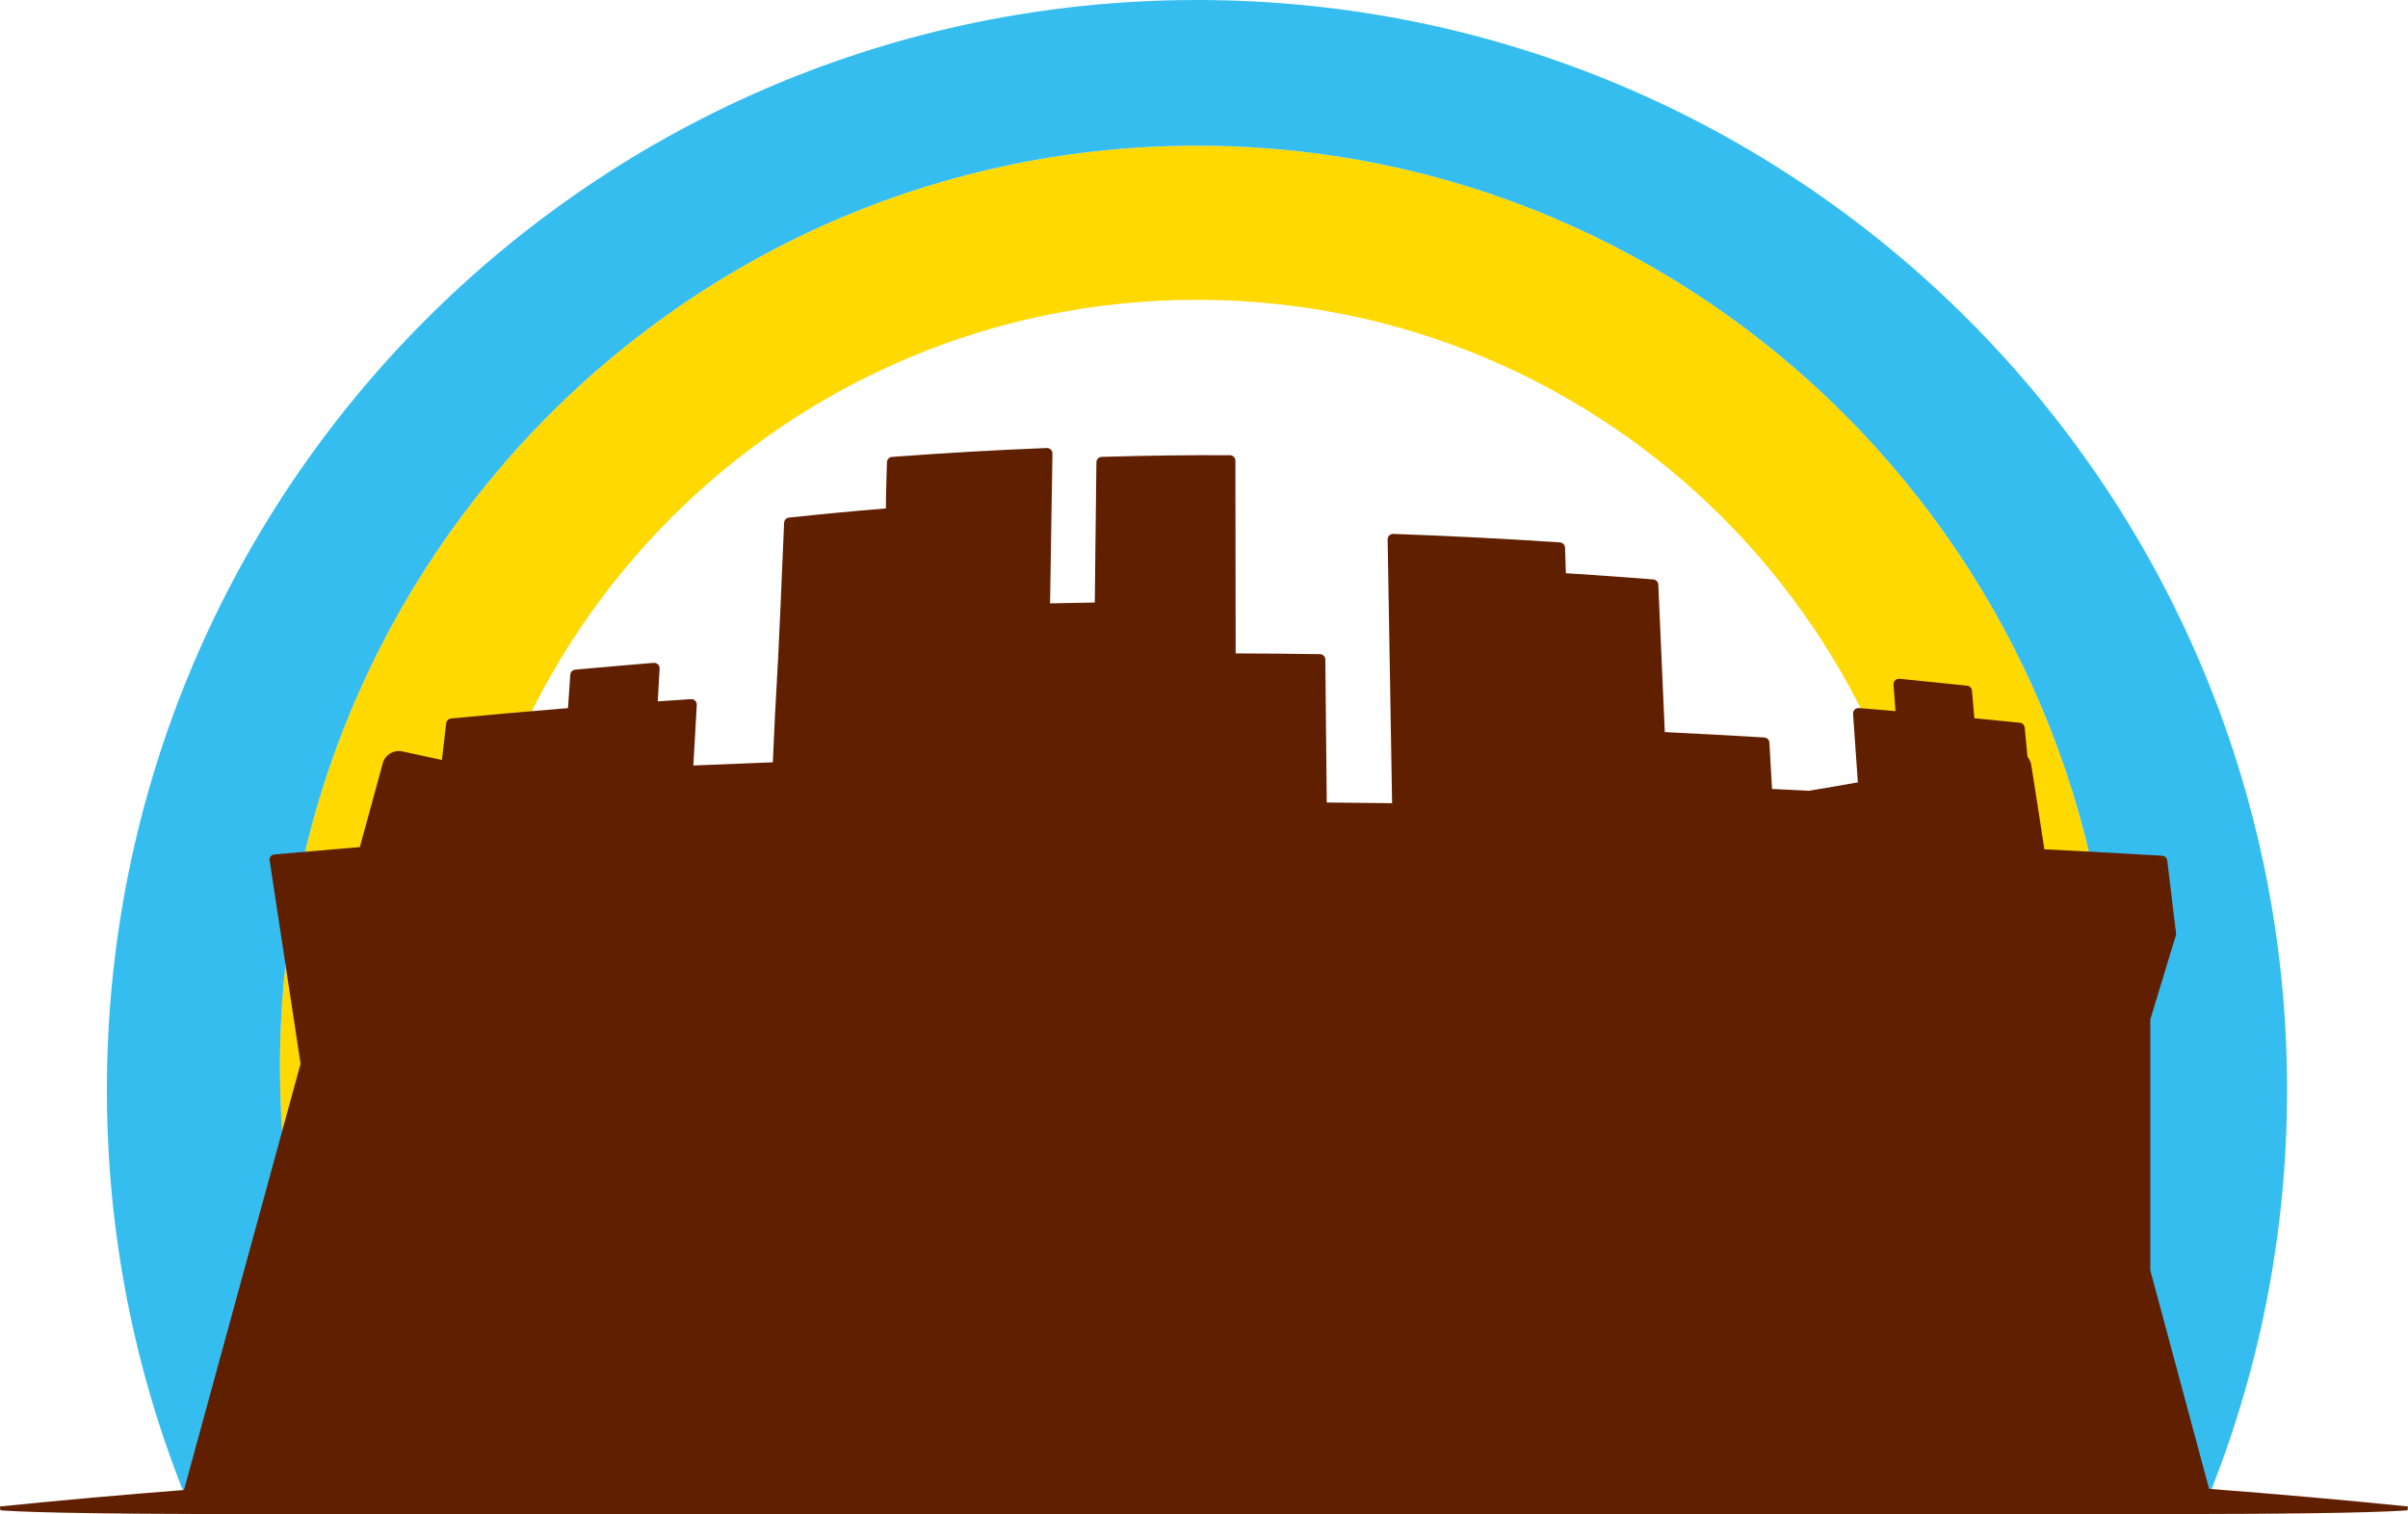
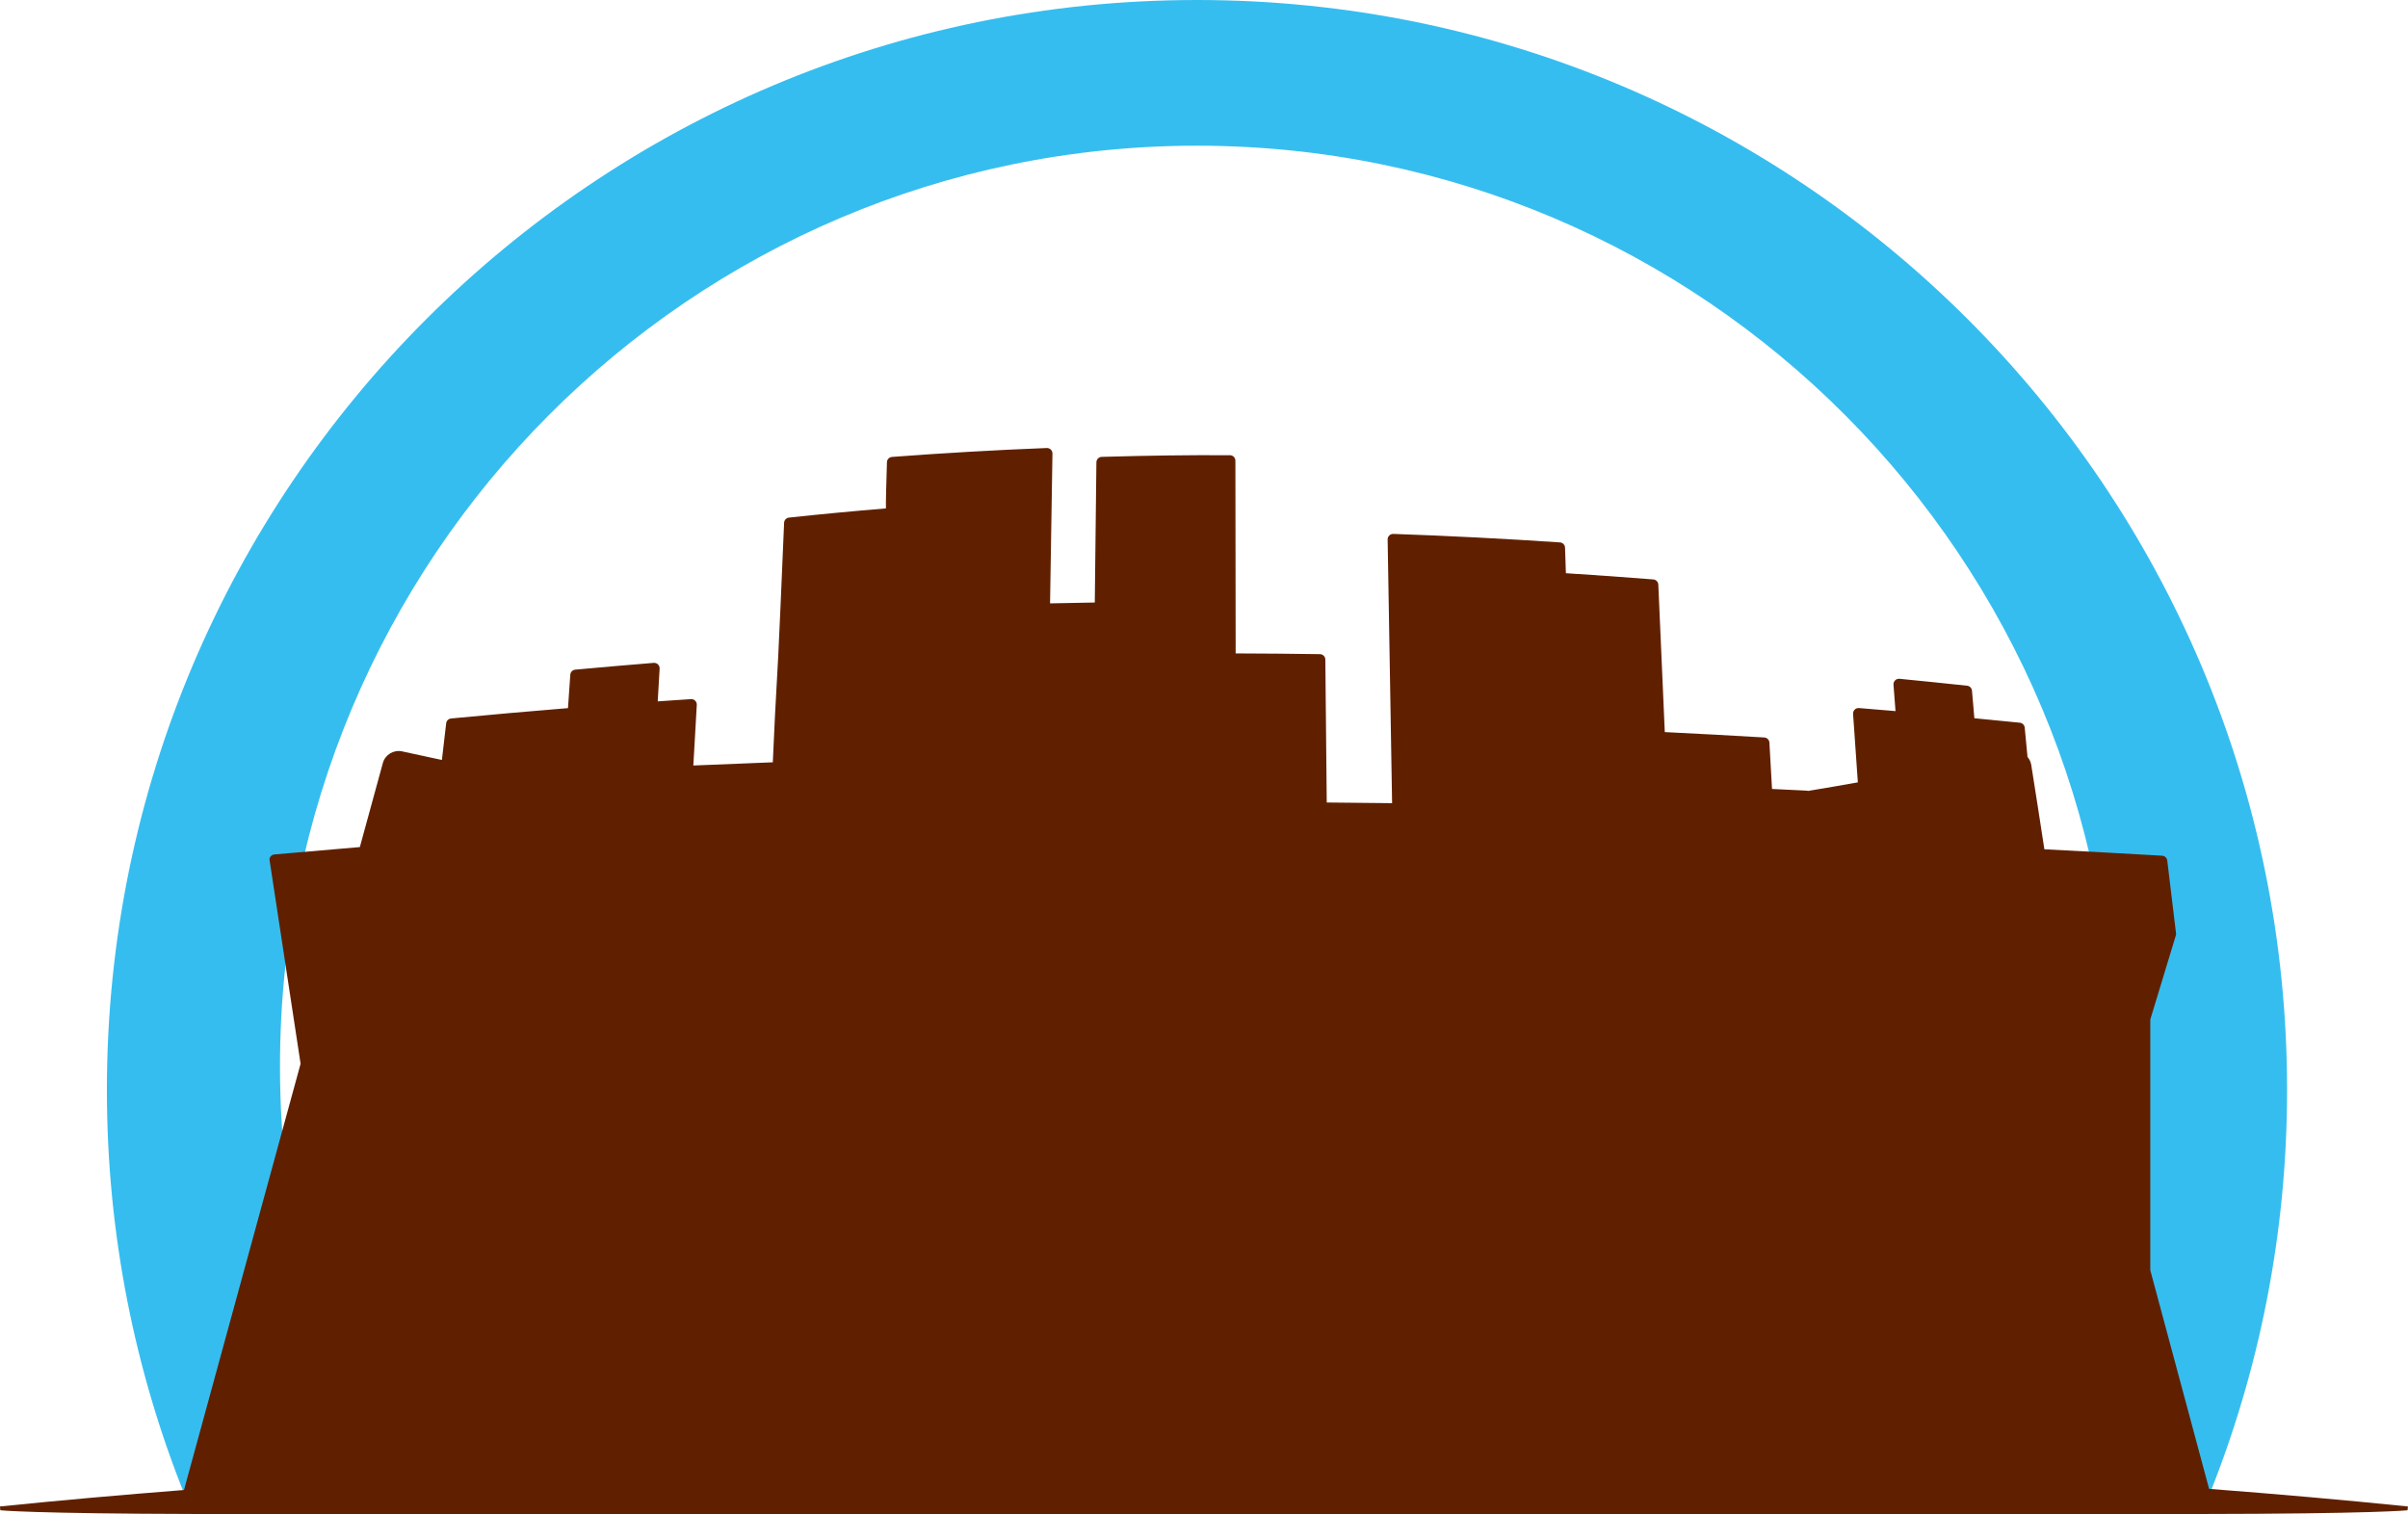
<svg xmlns="http://www.w3.org/2000/svg" id="a" width="117.798" height="74.084" viewBox="0 0 117.798 74.084">
  <defs>
    <style>.b{fill:#602000;}.c{fill:#ffd900;}.d{fill:#36bdef;}</style>
  </defs>
-   <path class="c" d="M58.556,7.128c-24.775,0-44.859,20.168-44.859,45.046,0,7.628,1.895,14.81,5.228,21.106h10.897c-4.772-6.152-7.621-13.871-7.621-22.259,0-20.078,16.276-36.354,36.354-36.354s36.354,16.276,36.354,36.354c0,8.389-2.849,16.107-7.621,22.259h10.897c3.333-6.297,5.228-13.478,5.228-21.106,0-24.878-20.084-45.046-44.859-45.046h.001Z" />
  <path class="d" d="M58.556,0C29.104,0,5.229,23.875,5.229,53.327c0,7.056,1.374,13.79,3.863,19.954h9.833c-3.333-6.297-5.228-13.478-5.228-21.106C13.697,27.297,33.781,7.128,58.556,7.128s44.859,20.168,44.859,45.046c0,7.628-1.895,14.81-5.228,21.106h9.833c2.489-6.164,3.863-12.898,3.863-19.954C111.882,23.875,88.007,0,58.556,0Z" />
  <path class="b" d="M108.069,72.844l-2.878-10.7v-12.265l1.265-4.165-.435-3.613c-.015-.129-.121-.228-.25-.236-1.918-.113-3.839-.216-5.761-.314-.211-1.376-.423-2.753-.643-4.13-.024-.147-.09-.28-.183-.391l-.136-1.431c-.012-.127-.113-.229-.239-.241-.741-.076-1.482-.149-2.225-.219l-.116-1.348c-.011-.127-.111-.23-.238-.243-1.103-.118-2.206-.231-3.309-.339-.083-.004-.158.02-.213.076-.056.056-.086.133-.08.212l.099,1.293c-.596-.051-1.192-.101-1.787-.149-.078-.006-.155.021-.21.076s-.084.131-.079.209l.233,3.35c-.812.146-1.624.285-2.434.419-.019-.005-.037-.013-.057-.013-.569-.029-1.137-.056-1.707-.083l-.128-2.267c-.007-.136-.115-.244-.252-.252-1.621-.096-3.243-.184-4.866-.263l-.317-7.214c-.006-.136-.112-.245-.247-.255-1.406-.112-2.842-.214-4.274-.304l-.042-1.249c-.004-.138-.113-.249-.25-.258-2.707-.182-5.449-.322-8.151-.416-.069,0-.145.026-.197.077s-.081.122-.08.195l.218,12.902c-1.066-.013-2.131-.025-3.197-.033l-.069-6.993c-.001-.145-.118-.263-.264-.265-1.374-.02-2.749-.032-4.123-.036l-.013-9.43c0-.147-.119-.267-.267-.267-2.138-.01-3.891.015-6.272.081-.143.004-.259.121-.26.264l-.079,6.862-.597.011c-.534.01-1.117.02-1.591.031l.117-7.33c.001-.074-.028-.144-.081-.195-.053-.052-.124-.079-.198-.076-2.524.1-5.072.247-7.571.436-.136.01-.243.122-.247.259-.035,1.17-.055,1.856-.049,2.26-1.577.13-3.172.281-4.743.449-.132.014-.233.122-.239.255l-.173,4.043c-.093,2.184-.144,3.07-.195,3.957-.049.854-.097,1.708-.184,3.717-1.296.048-2.592.101-3.888.157.03-.55.053-.937.076-1.322.027-.459.054-.916.093-1.645.004-.076-.025-.15-.079-.204s-.129-.083-.206-.077c-.542.036-1.084.073-1.626.11l.093-1.601c.004-.077-.024-.152-.08-.207-.055-.054-.129-.081-.209-.076-1.28.104-2.56.215-3.838.332-.131.012-.234.117-.243.248l-.113,1.634c-1.922.156-3.845.327-5.719.507-.129.013-.23.115-.241.243l-.208,1.787c-.647-.137-1.295-.275-1.94-.419-.421-.093-.837.158-.95.572l-1.124,4.108c-.945.079-3.097.269-4.18.361-.127.01-.229.109-.243.236l1.524,10.004-5.704,20.854c-3.004.236-6.006.499-9.003.806l.019.186s1.498.164,9.628.182c.029.003.056.01.085.01h26.312c.016,0,.029-.007.045-.008h2.456c.026.003.051.008.077.008h26.312c.028,0,.054-.006.081-.008h2.413c.028.003.056.008.085.008h26.312c.025,0,.049-.006.074-.008h2.714c.017.001.031.008.048.008h10.692c.026,0,.05-.006.076-.009,8.764-.009,10.349-.183,10.349-.183l.019-.186c-3.24-.33-6.483-.613-9.729-.862h0Z" />
</svg>